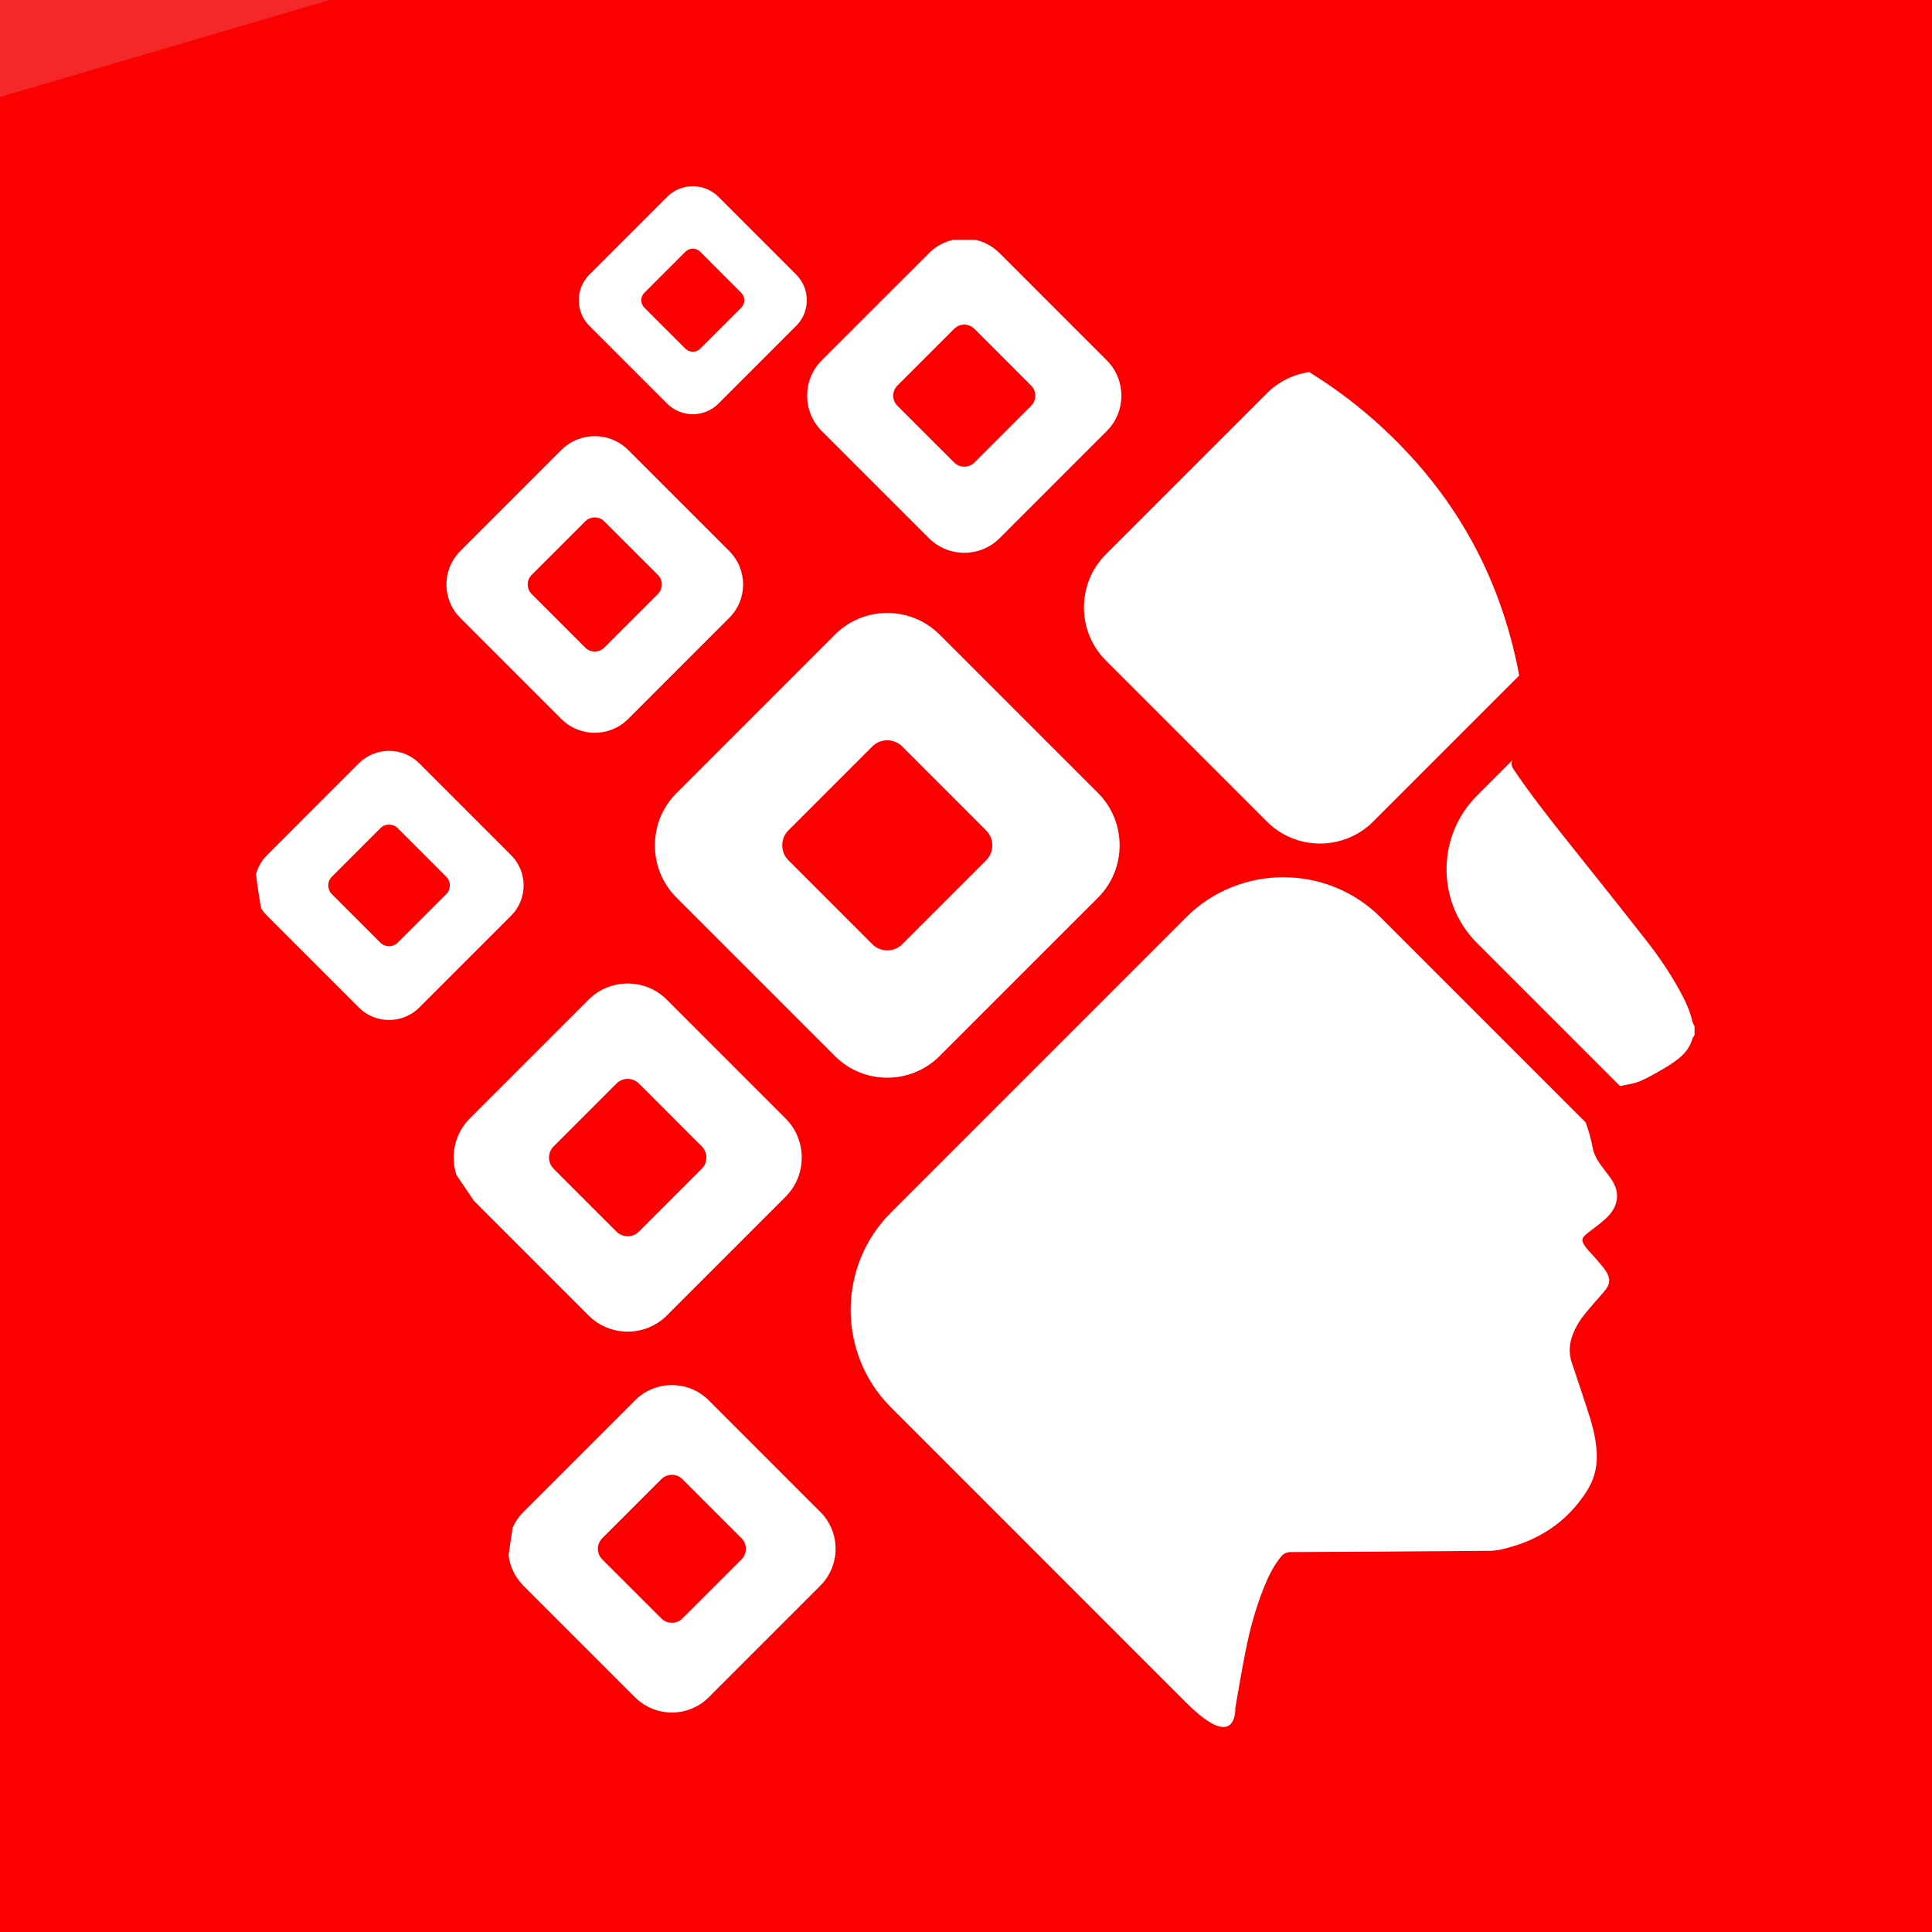
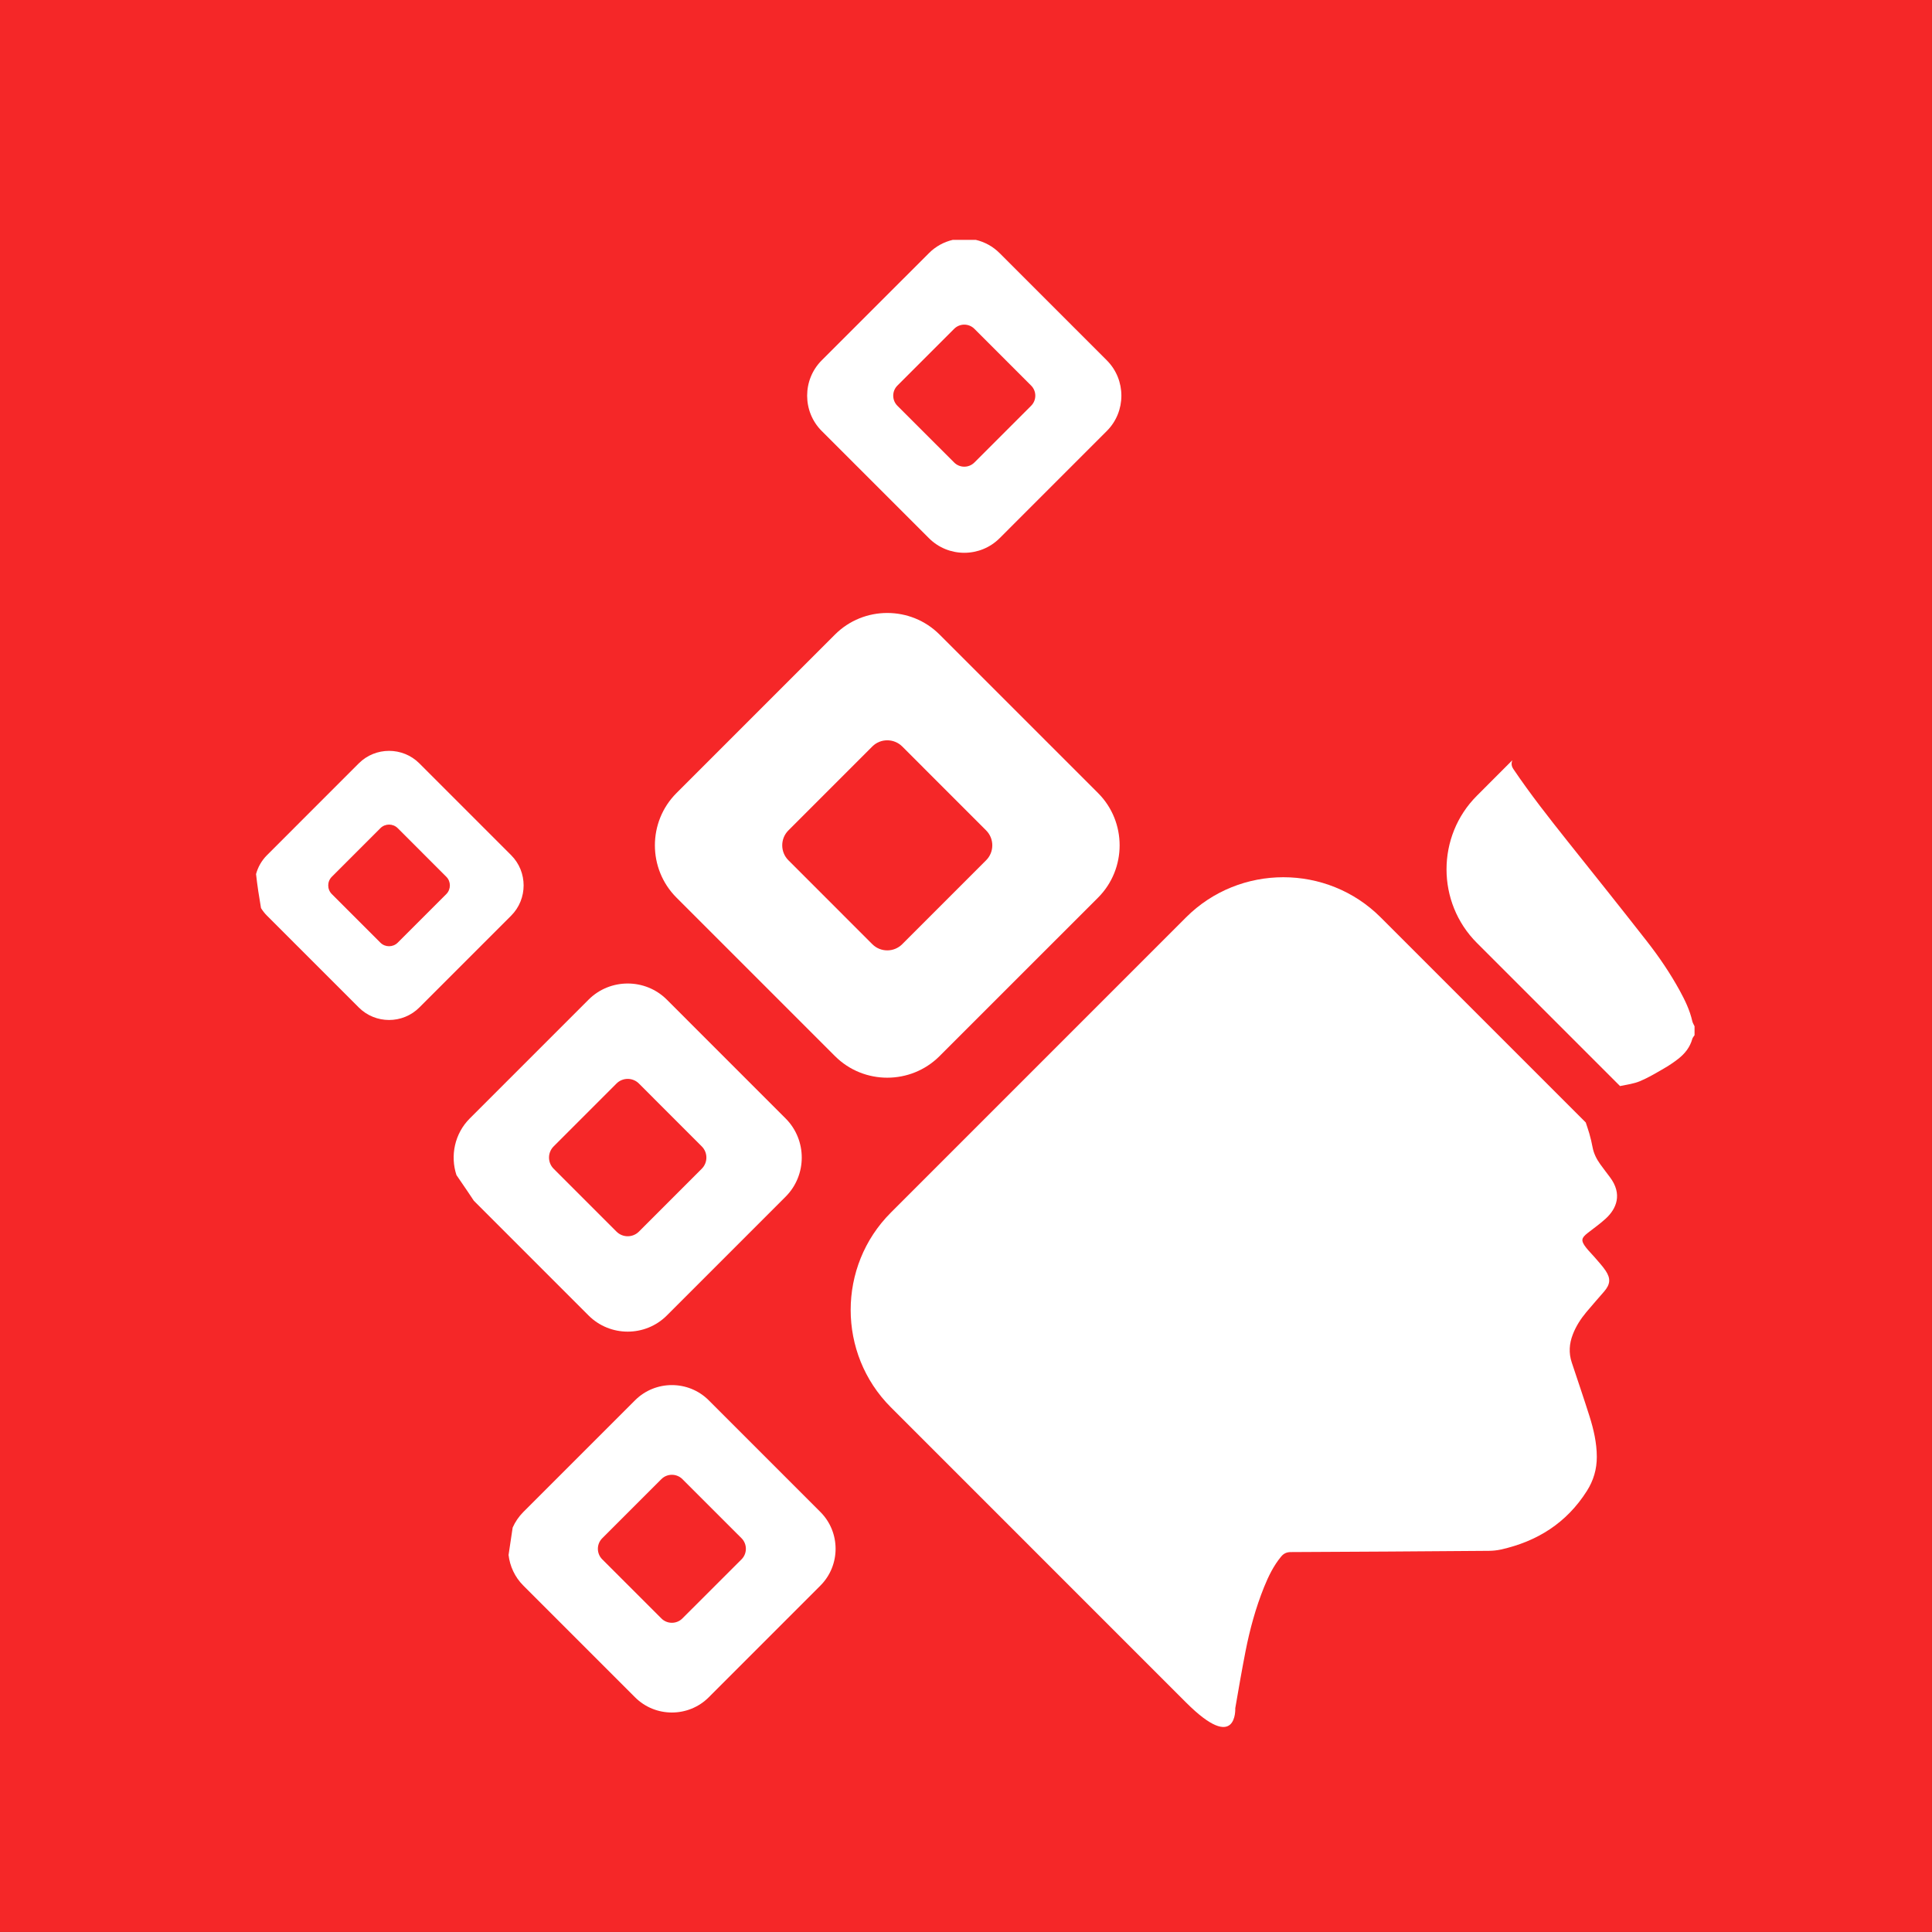
<svg xmlns="http://www.w3.org/2000/svg" width="83" height="83" viewBox="0 0 83 83" fill="none">
  <rect x="0" y="0" width="83" height="83" fill="#333333" stroke="none" />
  <g clip-path="url(#clip0_539_212)">
    <path d="M82.999 -0.002H-0.001V82.998H82.999V-0.002Z" fill="#F52728" />
-     <path d="M-35.025 14.47L-5.447 115.021L109.585 81.183L80.008 -19.367L-35.025 14.47Z" fill="#FB0000" />
  </g>
-   <path d="M27.679 12.583L29.448 10.813C29.622 10.64 29.905 10.64 30.078 10.813L31.847 12.583C32.02 12.756 32.02 13.039 31.847 13.212L30.078 14.981C29.905 15.154 29.622 15.154 29.448 14.981L27.679 13.212C27.506 13.039 27.506 12.756 27.679 12.583ZM25.32 13.998L28.662 17.34C29.268 17.946 30.259 17.946 30.864 17.34L34.206 13.998C34.812 13.393 34.812 12.402 34.206 11.796L30.864 8.454C30.259 7.849 29.268 7.849 28.662 8.454L25.32 11.796C25.233 11.883 25.16 11.978 25.098 12.078C25.086 12.098 25.074 12.118 25.062 12.138C24.733 12.73 24.818 13.497 25.32 13.998Z" fill="white" />
  <path d="M41.86 14.126L44.298 16.565C44.537 16.803 44.537 17.193 44.298 17.432L41.86 19.87C41.621 20.109 41.231 20.109 40.992 19.87L38.553 17.432C38.314 17.193 38.314 16.803 38.553 16.565L40.992 14.126C41.231 13.887 41.621 13.887 41.86 14.126ZM39.909 10.874L35.301 15.481C34.467 16.315 34.467 17.681 35.301 18.515L39.909 23.122C40.743 23.957 42.109 23.957 42.944 23.122L47.55 18.515C48.384 17.681 48.384 16.315 47.55 15.481L42.944 10.874C42.653 10.583 42.297 10.393 41.922 10.305H40.931C40.555 10.393 40.199 10.583 39.909 10.874Z" fill="white" />
  <path d="M23.785 49.25L26.486 46.548C26.75 46.284 27.183 46.284 27.447 46.548L30.148 49.25C30.413 49.514 30.413 49.946 30.148 50.21L27.447 52.912C27.183 53.176 26.75 53.176 26.486 52.912L23.785 50.21C23.52 49.946 23.52 49.514 23.785 49.25ZM20.356 51.584L25.285 56.514C26.21 57.439 27.723 57.439 28.648 56.514L33.75 51.411C34.675 50.486 34.675 48.974 33.75 48.049L28.648 42.946C27.723 42.021 26.21 42.021 25.285 42.946L20.182 48.049C19.527 48.705 19.337 49.656 19.61 50.483C19.766 50.71 19.921 50.938 20.076 51.165C20.17 51.304 20.263 51.444 20.356 51.584Z" fill="white" />
  <path d="M25.872 66.085L28.413 63.544C28.661 63.296 29.068 63.296 29.316 63.544L31.858 66.085C32.105 66.334 32.105 66.74 31.858 66.989L29.316 69.529C29.068 69.778 28.661 69.778 28.413 69.529L25.872 66.989C25.623 66.74 25.623 66.334 25.872 66.085ZM22.483 68.118L27.284 72.919C28.153 73.788 29.576 73.788 30.446 72.919L35.245 68.118C36.115 67.248 36.115 65.826 35.245 64.956L30.446 60.156C29.576 59.287 28.153 59.287 27.284 60.156L22.483 64.956C22.285 65.155 22.132 65.383 22.024 65.626C21.967 66.019 21.909 66.411 21.848 66.803C21.905 67.285 22.116 67.751 22.483 68.118Z" fill="white" />
  <path d="M68.217 52.963C68.474 52.761 68.746 52.572 68.986 52.35C69.444 51.93 69.713 51.3 69.162 50.57C69.025 50.388 68.886 50.207 68.752 50.022C68.591 49.798 68.468 49.558 68.417 49.282C68.381 49.086 68.334 48.891 68.279 48.699C68.234 48.539 68.176 48.381 68.125 48.222L59.313 39.41C57.015 37.112 53.254 37.112 50.954 39.41L38.269 52.097C35.971 54.395 35.971 58.156 38.269 60.455L50.954 73.141C53.168 75.354 53.068 73.386 53.068 73.386C53.208 72.568 53.351 71.747 53.51 70.932C53.695 69.993 53.947 69.07 54.306 68.18C54.495 67.714 54.713 67.265 55.037 66.873C55.149 66.738 55.274 66.679 55.457 66.678C58.294 66.666 61.129 66.647 63.965 66.625C64.136 66.623 64.31 66.606 64.478 66.569C66.041 66.22 67.3 65.428 68.171 64.056C68.459 63.603 68.601 63.119 68.6 62.584C68.598 61.983 68.464 61.408 68.286 60.843C68.042 60.071 67.779 59.304 67.524 58.535C67.388 58.127 67.415 57.727 67.568 57.331C67.703 56.978 67.905 56.665 68.145 56.376C68.396 56.075 68.657 55.783 68.913 55.486C69.178 55.178 69.206 54.933 68.981 54.593C68.845 54.39 68.674 54.209 68.515 54.022C68.391 53.877 68.252 53.744 68.135 53.593C67.908 53.298 67.927 53.187 68.217 52.963Z" fill="white" />
  <path d="M72.701 43.866C72.596 43.399 72.389 42.973 72.162 42.557C71.753 41.812 71.277 41.11 70.755 40.442C69.638 39.013 68.506 37.596 67.374 36.178C66.562 35.158 65.756 34.134 65.025 33.053C64.932 32.917 64.917 32.805 64.971 32.66L63.448 34.185C61.709 35.924 61.709 38.769 63.448 40.508L69.598 46.658C69.601 46.657 69.605 46.657 69.608 46.656C69.891 46.597 70.188 46.559 70.452 46.449C70.803 46.303 71.133 46.104 71.465 45.913C71.686 45.786 71.899 45.645 72.099 45.488C72.384 45.265 72.604 44.99 72.703 44.63C72.718 44.573 72.767 44.525 72.799 44.473V44.09C72.765 44.016 72.718 43.944 72.701 43.866Z" fill="white" />
-   <path d="M54.43 35.298C55.684 36.552 57.736 36.552 58.99 35.298L65.263 29.025C65.237 28.868 65.208 28.71 65.174 28.554C64.278 24.273 62.136 20.723 58.829 17.875C58.009 17.168 57.145 16.541 56.243 15.984C55.577 16.08 54.938 16.383 54.43 16.891L47.507 23.814C46.253 25.068 46.253 27.12 47.507 28.375L54.43 35.298Z" fill="white" />
  <path d="M33.87 36.957C33.517 36.605 33.517 36.028 33.87 35.675L37.476 32.068C37.828 31.716 38.406 31.716 38.759 32.068L42.365 35.675C42.718 36.028 42.718 36.605 42.365 36.957L38.759 40.564C38.406 40.917 37.828 40.917 37.476 40.564L33.87 36.957ZM40.362 45.373L47.175 38.561C48.408 37.326 48.408 35.306 47.175 34.072L40.362 27.259C39.127 26.025 37.108 26.025 35.873 27.259L29.061 34.072C27.826 35.306 27.826 37.326 29.061 38.561L35.873 45.373C37.108 46.607 39.127 46.607 40.362 45.373Z" fill="white" />
-   <path d="M22.84 24.699L25.142 22.397C25.367 22.172 25.735 22.172 25.96 22.397L28.263 24.699C28.488 24.924 28.488 25.293 28.263 25.518L25.96 27.82C25.735 28.045 25.367 28.045 25.142 27.82L22.84 25.518C22.615 25.293 22.615 24.924 22.84 24.699ZM19.77 26.541L24.119 30.89C24.907 31.678 26.196 31.678 26.984 30.89L31.332 26.541C32.121 25.753 32.121 24.464 31.332 23.676L26.984 19.328C26.196 18.54 24.907 18.54 24.119 19.328L19.77 23.676C19.657 23.789 19.561 23.913 19.481 24.043C19.465 24.069 19.45 24.095 19.435 24.12C19.006 24.892 19.117 25.888 19.77 26.541Z" fill="white" />
  <path d="M14.255 37.667L16.343 35.578C16.547 35.374 16.881 35.374 17.086 35.578L19.174 37.667C19.378 37.871 19.378 38.205 19.174 38.41L17.086 40.498C16.881 40.702 16.547 40.702 16.343 40.498L14.255 38.41C14.05 38.205 14.05 37.871 14.255 37.667ZM11.47 39.338L15.415 43.283C16.13 43.998 17.299 43.998 18.014 43.283L21.959 39.338C22.674 38.623 22.674 37.453 21.959 36.739L18.014 32.793C17.299 32.079 16.13 32.079 15.415 32.793L11.47 36.739C11.237 36.972 11.081 37.253 11 37.551C11.054 38.041 11.129 38.527 11.213 39.012C11.285 39.127 11.369 39.238 11.47 39.338Z" fill="white" />
  <defs>
    <clipPath id="clip0_539_212">
      <rect width="83" height="83" fill="white" />
    </clipPath>
  </defs>
</svg>